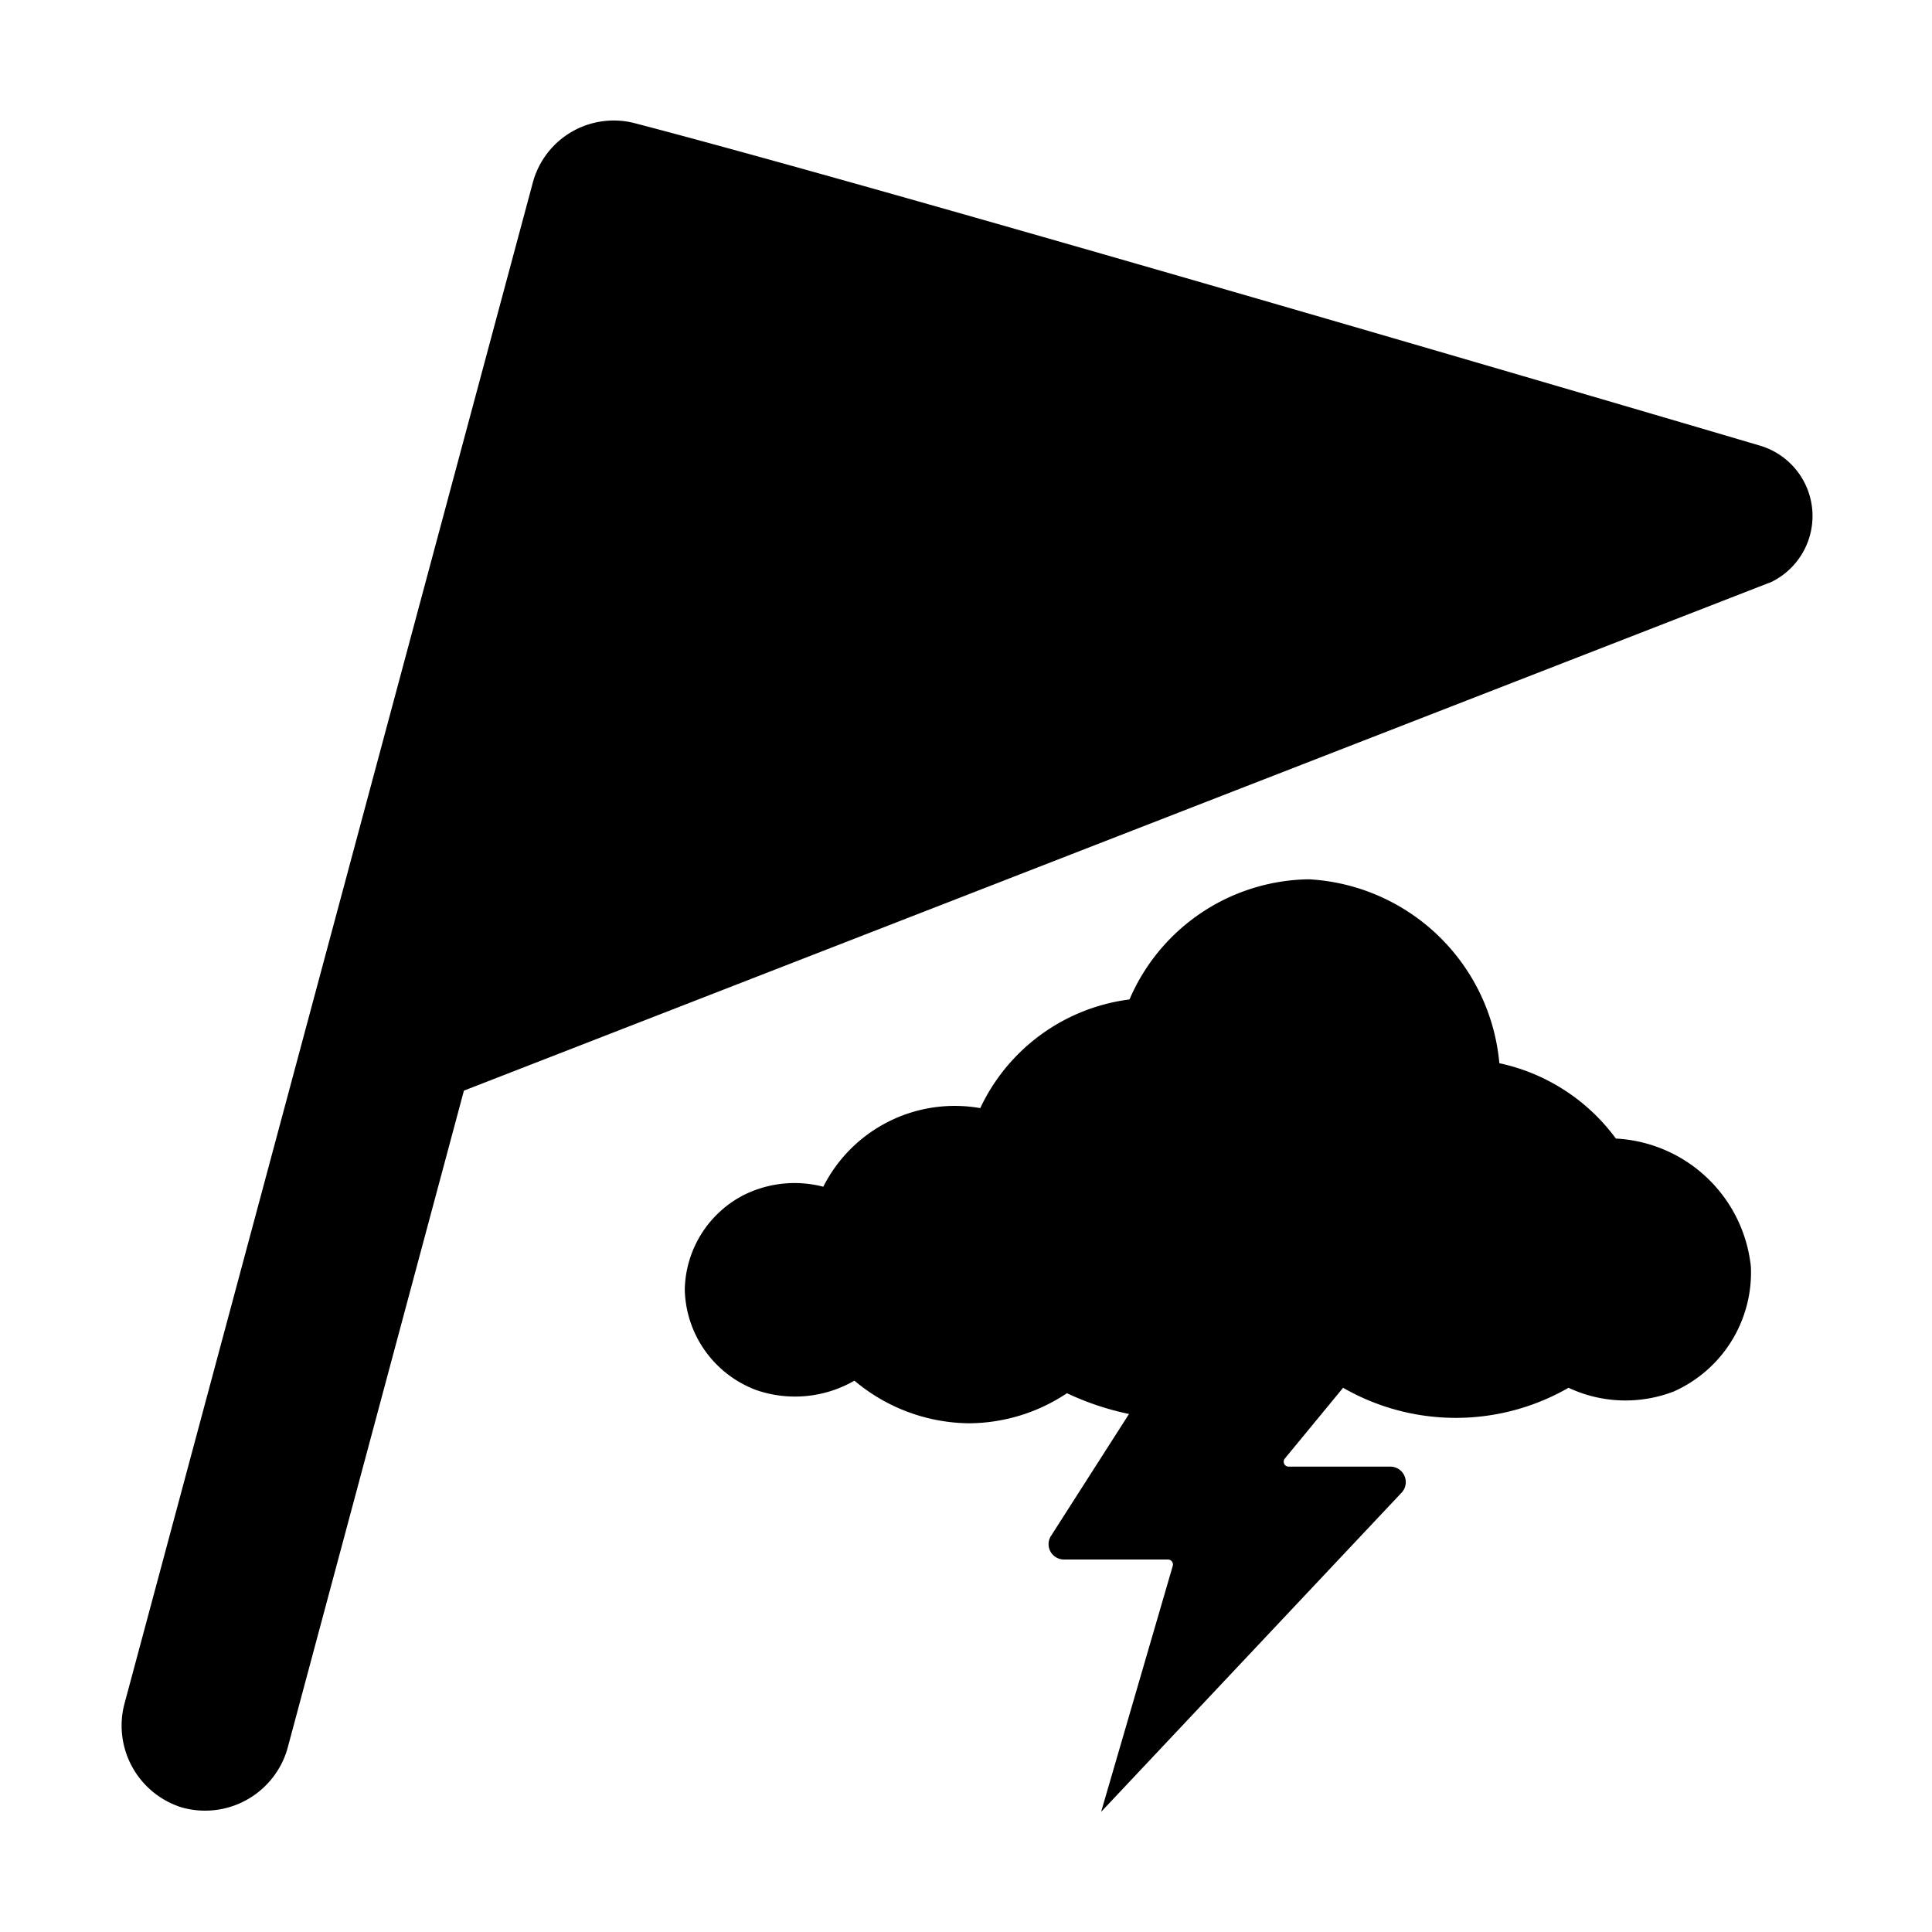
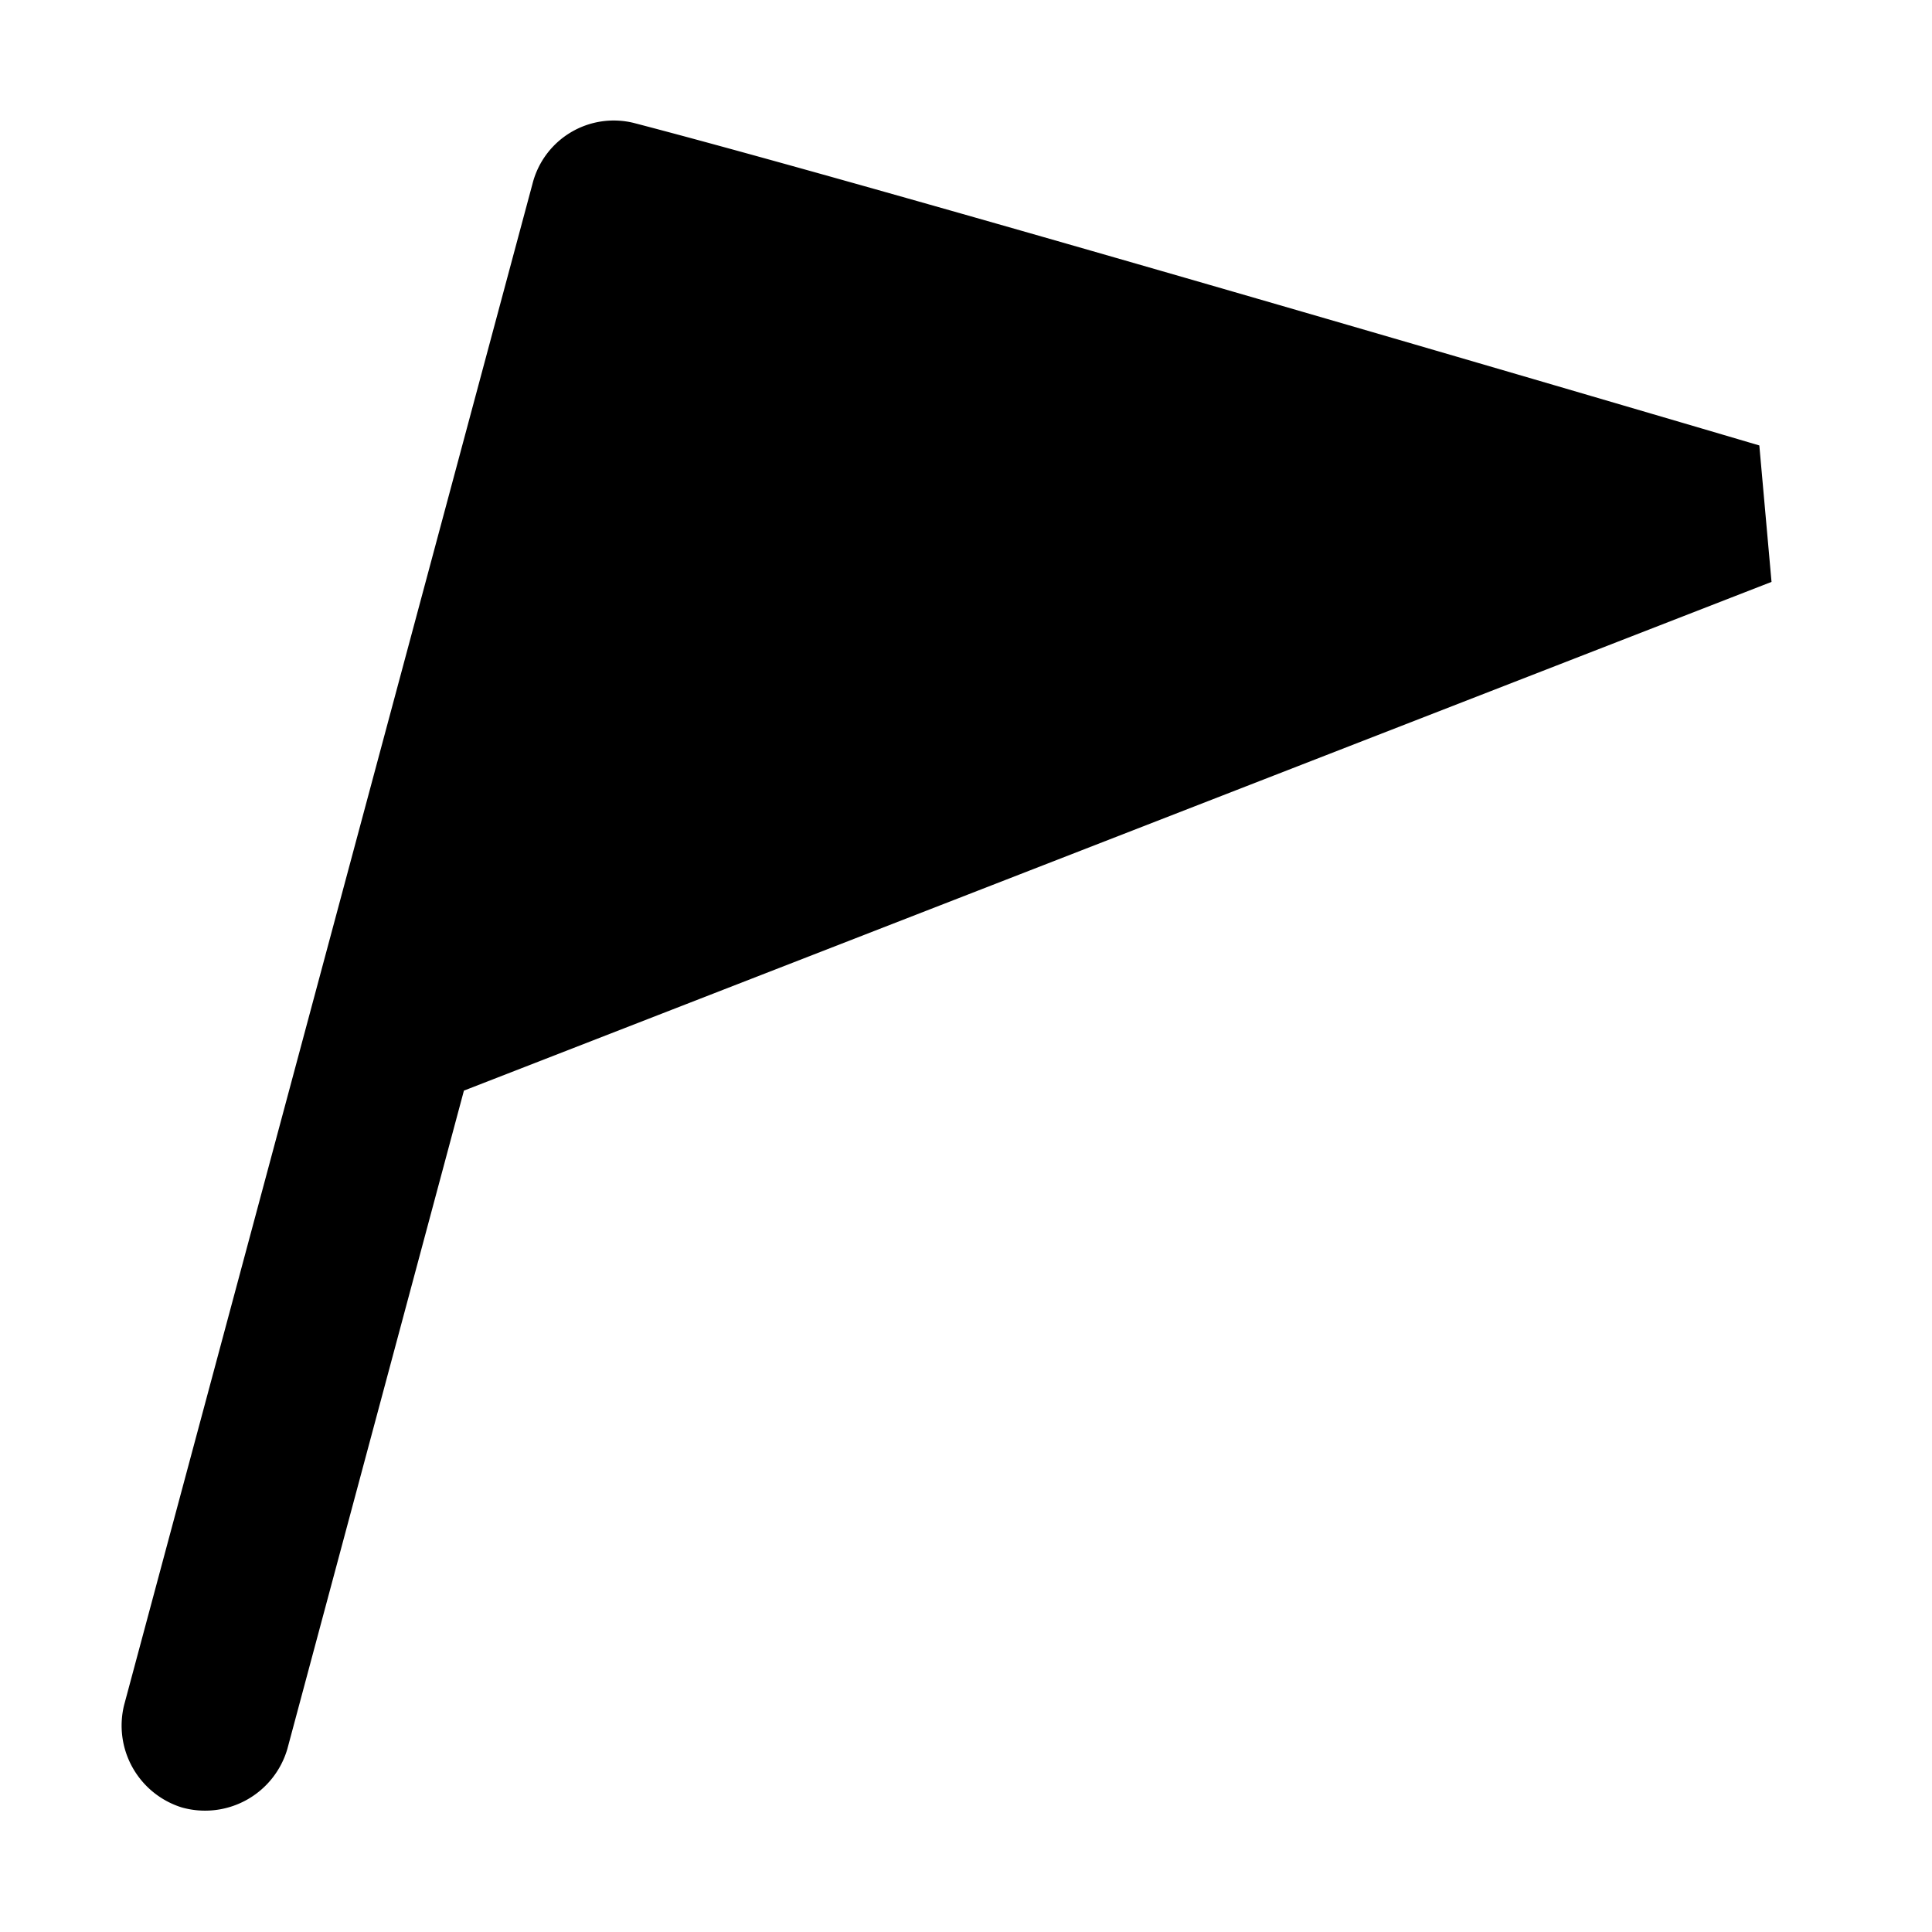
<svg xmlns="http://www.w3.org/2000/svg" width="16" height="16" fill="currentColor" class="qi-1058" viewBox="0 0 16 16">
-   <path d="M13.382 9.429a1.618 1.618 0 0 0-.965-.624 1.676 1.676 0 0 0-1.577-1.523 1.64 1.64 0 0 0-1.486.995 1.588 1.588 0 0 0-1.236.9 1.22 1.22 0 0 0-1.3.651.943.943 0 0 0-.665.072.9.9 0 0 0-.482.78.91.91 0 0 0 .595.833.985.985 0 0 0 .81-.079 1.494 1.494 0 0 0 .948.353 1.473 1.473 0 0 0 .812-.249 2.305 2.305 0 0 0 .514.172l-.65 1.016a.127.127 0 0 0 .111.189h.861a.042.042 0 0 1 .04.054l-.593 2.036 2.488-2.643a.128.128 0 0 0-.093-.216h-.841a.041.041 0 0 1-.035-.064l.485-.589a1.873 1.873 0 0 0 1.867 0 1.111 1.111 0 0 0 .873.03 1.079 1.079 0 0 0 .637-1.033 1.187 1.187 0 0 0-1.118-1.061z" />
-   <path d="M14.57 3.689s-6.976-2.06-9.322-2.671a.694.694 0 0 0-.837.5L1.028 14.12a.71.71 0 0 0 .476.848.71.71 0 0 0 .876-.485l1.462-5.451 10.829-4.213a.608.608 0 0 0-.101-1.13z" />
+   <path d="M14.57 3.689s-6.976-2.06-9.322-2.671a.694.694 0 0 0-.837.5L1.028 14.12a.71.71 0 0 0 .476.848.71.71 0 0 0 .876-.485l1.462-5.451 10.829-4.213z" />
</svg>